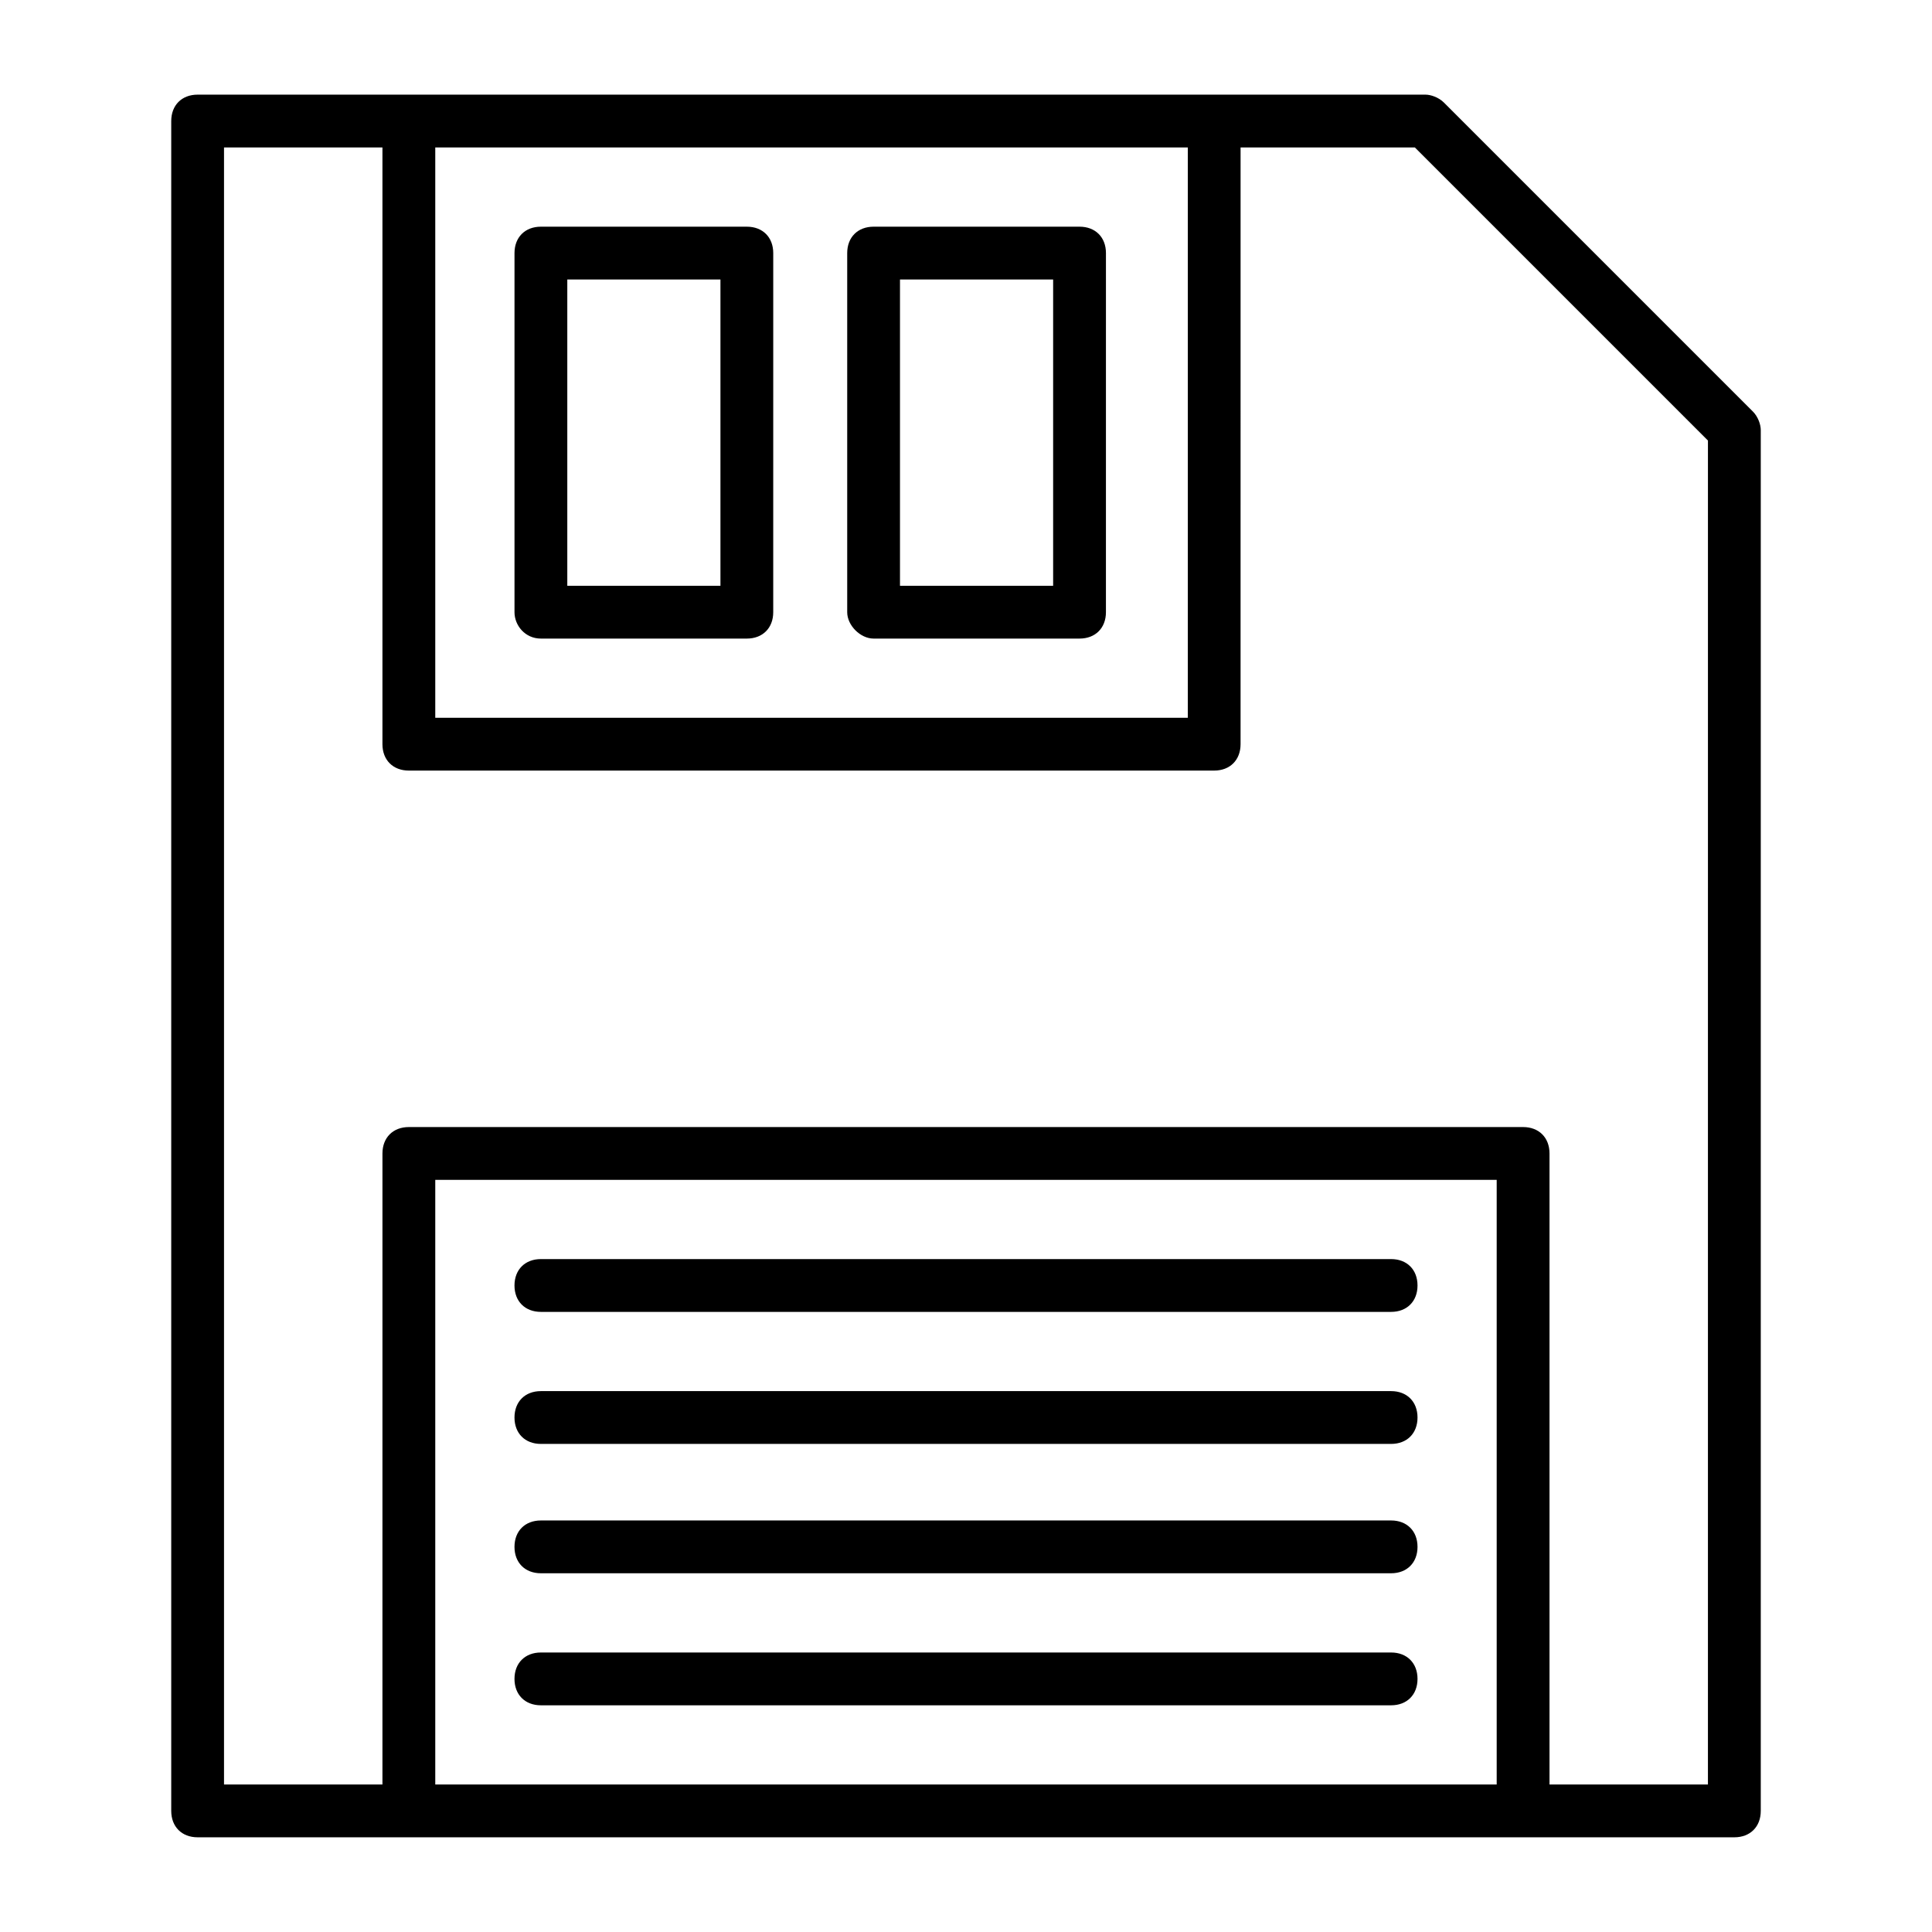
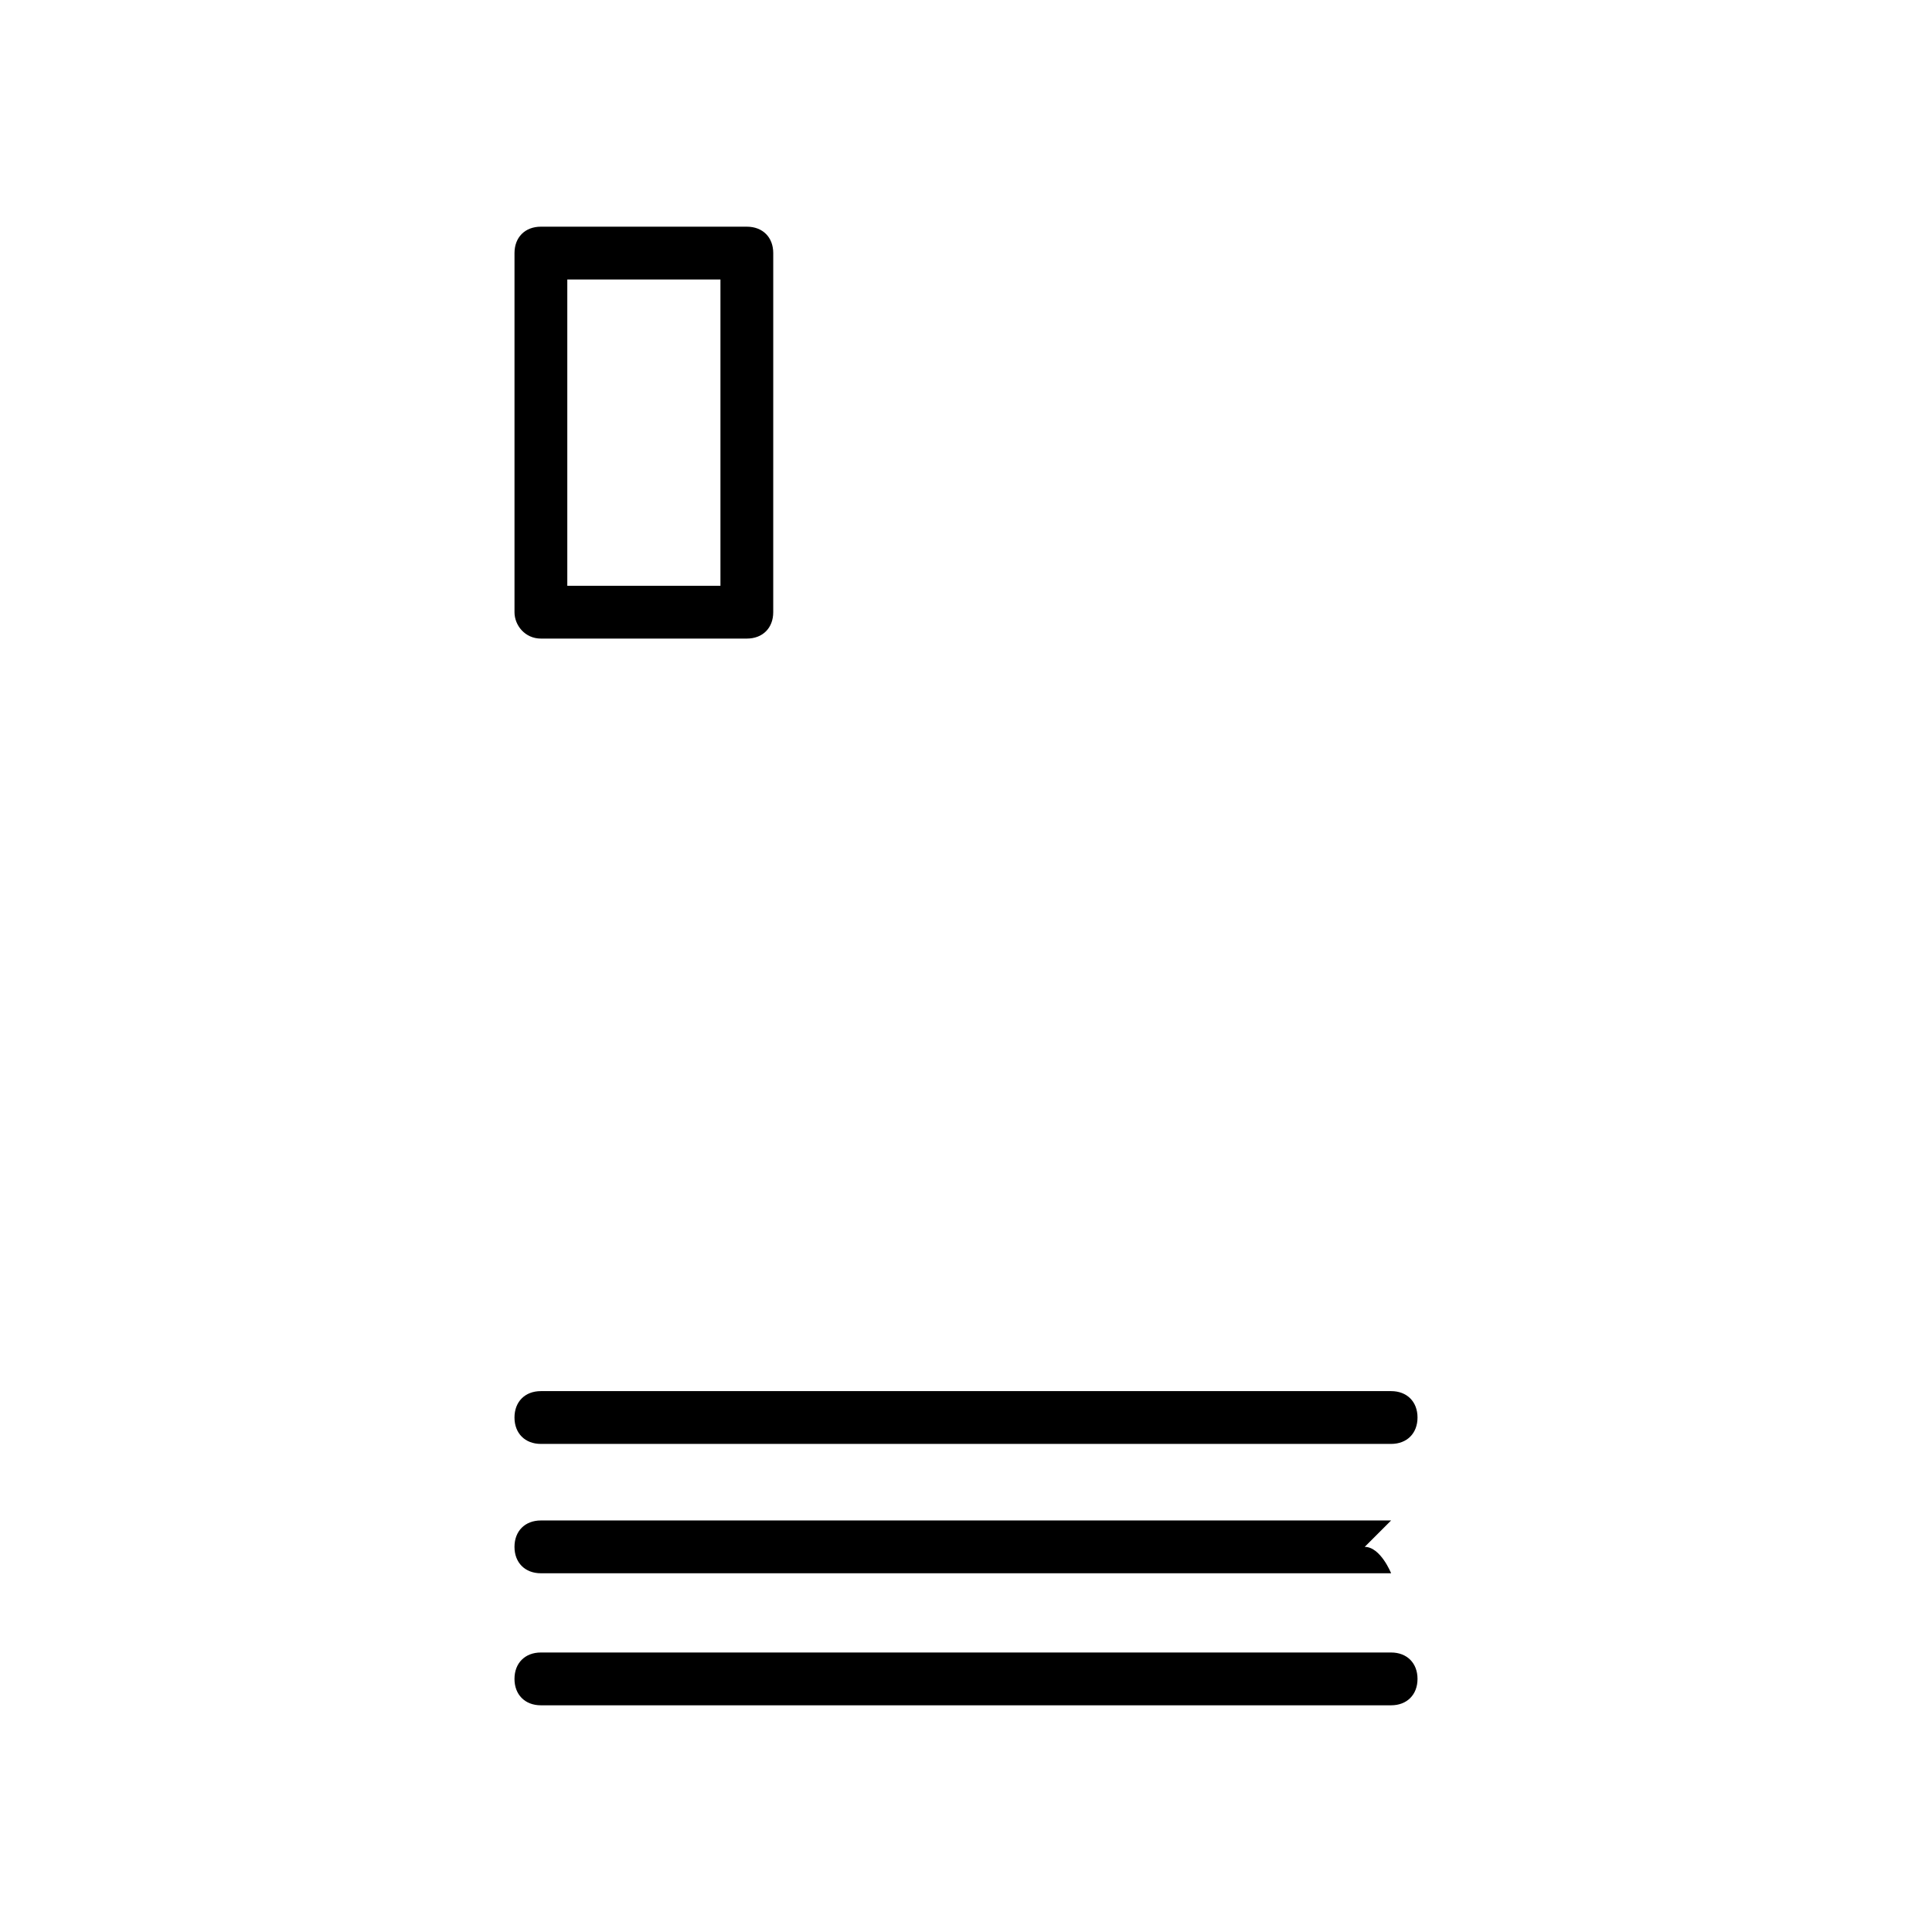
<svg xmlns="http://www.w3.org/2000/svg" fill="#000000" width="800px" height="800px" version="1.1" viewBox="144 144 512 512">
  <g>
-     <path d="m608.52 253.05-81.867-81.871c-1.402-1.398-3.5-2.098-4.898-2.098h-325.38c-4.199 0-6.996 2.801-6.996 6.996v447.83c0 4.199 2.801 6.996 6.996 6.996h407.25c4.199 0 6.996-2.801 6.996-6.996v-365.96c0-1.398-0.699-3.5-2.098-4.898zm-149.74-69.973v151.14l-199.43-0.004v-151.14zm-199.43 433.84v-160.24h281.29v160.24zm337.27 0h-41.984v-167.24c0-4.199-2.801-6.996-6.996-6.996h-295.29c-4.199 0-6.996 2.801-6.996 6.996l-0.004 167.24h-41.984v-433.84h41.984v158.14c0 4.199 2.801 6.996 6.996 6.996h213.42c4.199 0 6.996-2.801 6.996-6.996l0.004-158.14h46.184l77.672 77.672z" />
-     <path d="m375.51 313.23h54.578c4.199 0 6.996-2.801 6.996-6.996l0.004-95.164c0-4.199-2.801-6.996-6.996-6.996h-54.578c-4.199 0-6.996 2.801-6.996 6.996v95.164c-0.004 3.5 3.492 6.996 6.992 6.996zm6.996-95.164h40.586v81.168h-40.586z" />
    <path d="m287.34 313.23h54.578c4.199 0 6.996-2.801 6.996-6.996l0.004-95.164c0-4.199-2.801-6.996-6.996-6.996h-54.578c-4.199 0-6.996 2.801-6.996 6.996v95.164c-0.004 3.5 2.797 6.996 6.992 6.996zm7-95.164h40.586v81.168h-40.586z" />
    <path d="m512.66 512.66h-225.32c-4.199 0-6.996 2.801-6.996 6.996 0 4.199 2.801 6.996 6.996 6.996h225.32c4.199 0 6.996-2.801 6.996-6.996 0-4.199-2.797-6.996-6.996-6.996z" />
-     <path d="m512.66 546.94h-225.32c-4.199 0-6.996 2.801-6.996 6.996 0 4.199 2.801 6.996 6.996 6.996h225.32c4.199 0 6.996-2.801 6.996-6.996s-2.797-6.996-6.996-6.996z" />
+     <path d="m512.66 546.94h-225.32c-4.199 0-6.996 2.801-6.996 6.996 0 4.199 2.801 6.996 6.996 6.996h225.32s-2.797-6.996-6.996-6.996z" />
    <path d="m512.66 581.93h-225.32c-4.199 0-6.996 2.801-6.996 6.996 0 4.199 2.801 6.996 6.996 6.996h225.32c4.199 0 6.996-2.801 6.996-6.996 0-4.195-2.797-6.996-6.996-6.996z" />
-     <path d="m512.66 477.67h-225.32c-4.199 0-6.996 2.801-6.996 6.996 0 4.199 2.801 6.996 6.996 6.996h225.32c4.199 0 6.996-2.801 6.996-6.996 0-4.195-2.797-6.996-6.996-6.996z" />
  </g>
</svg>